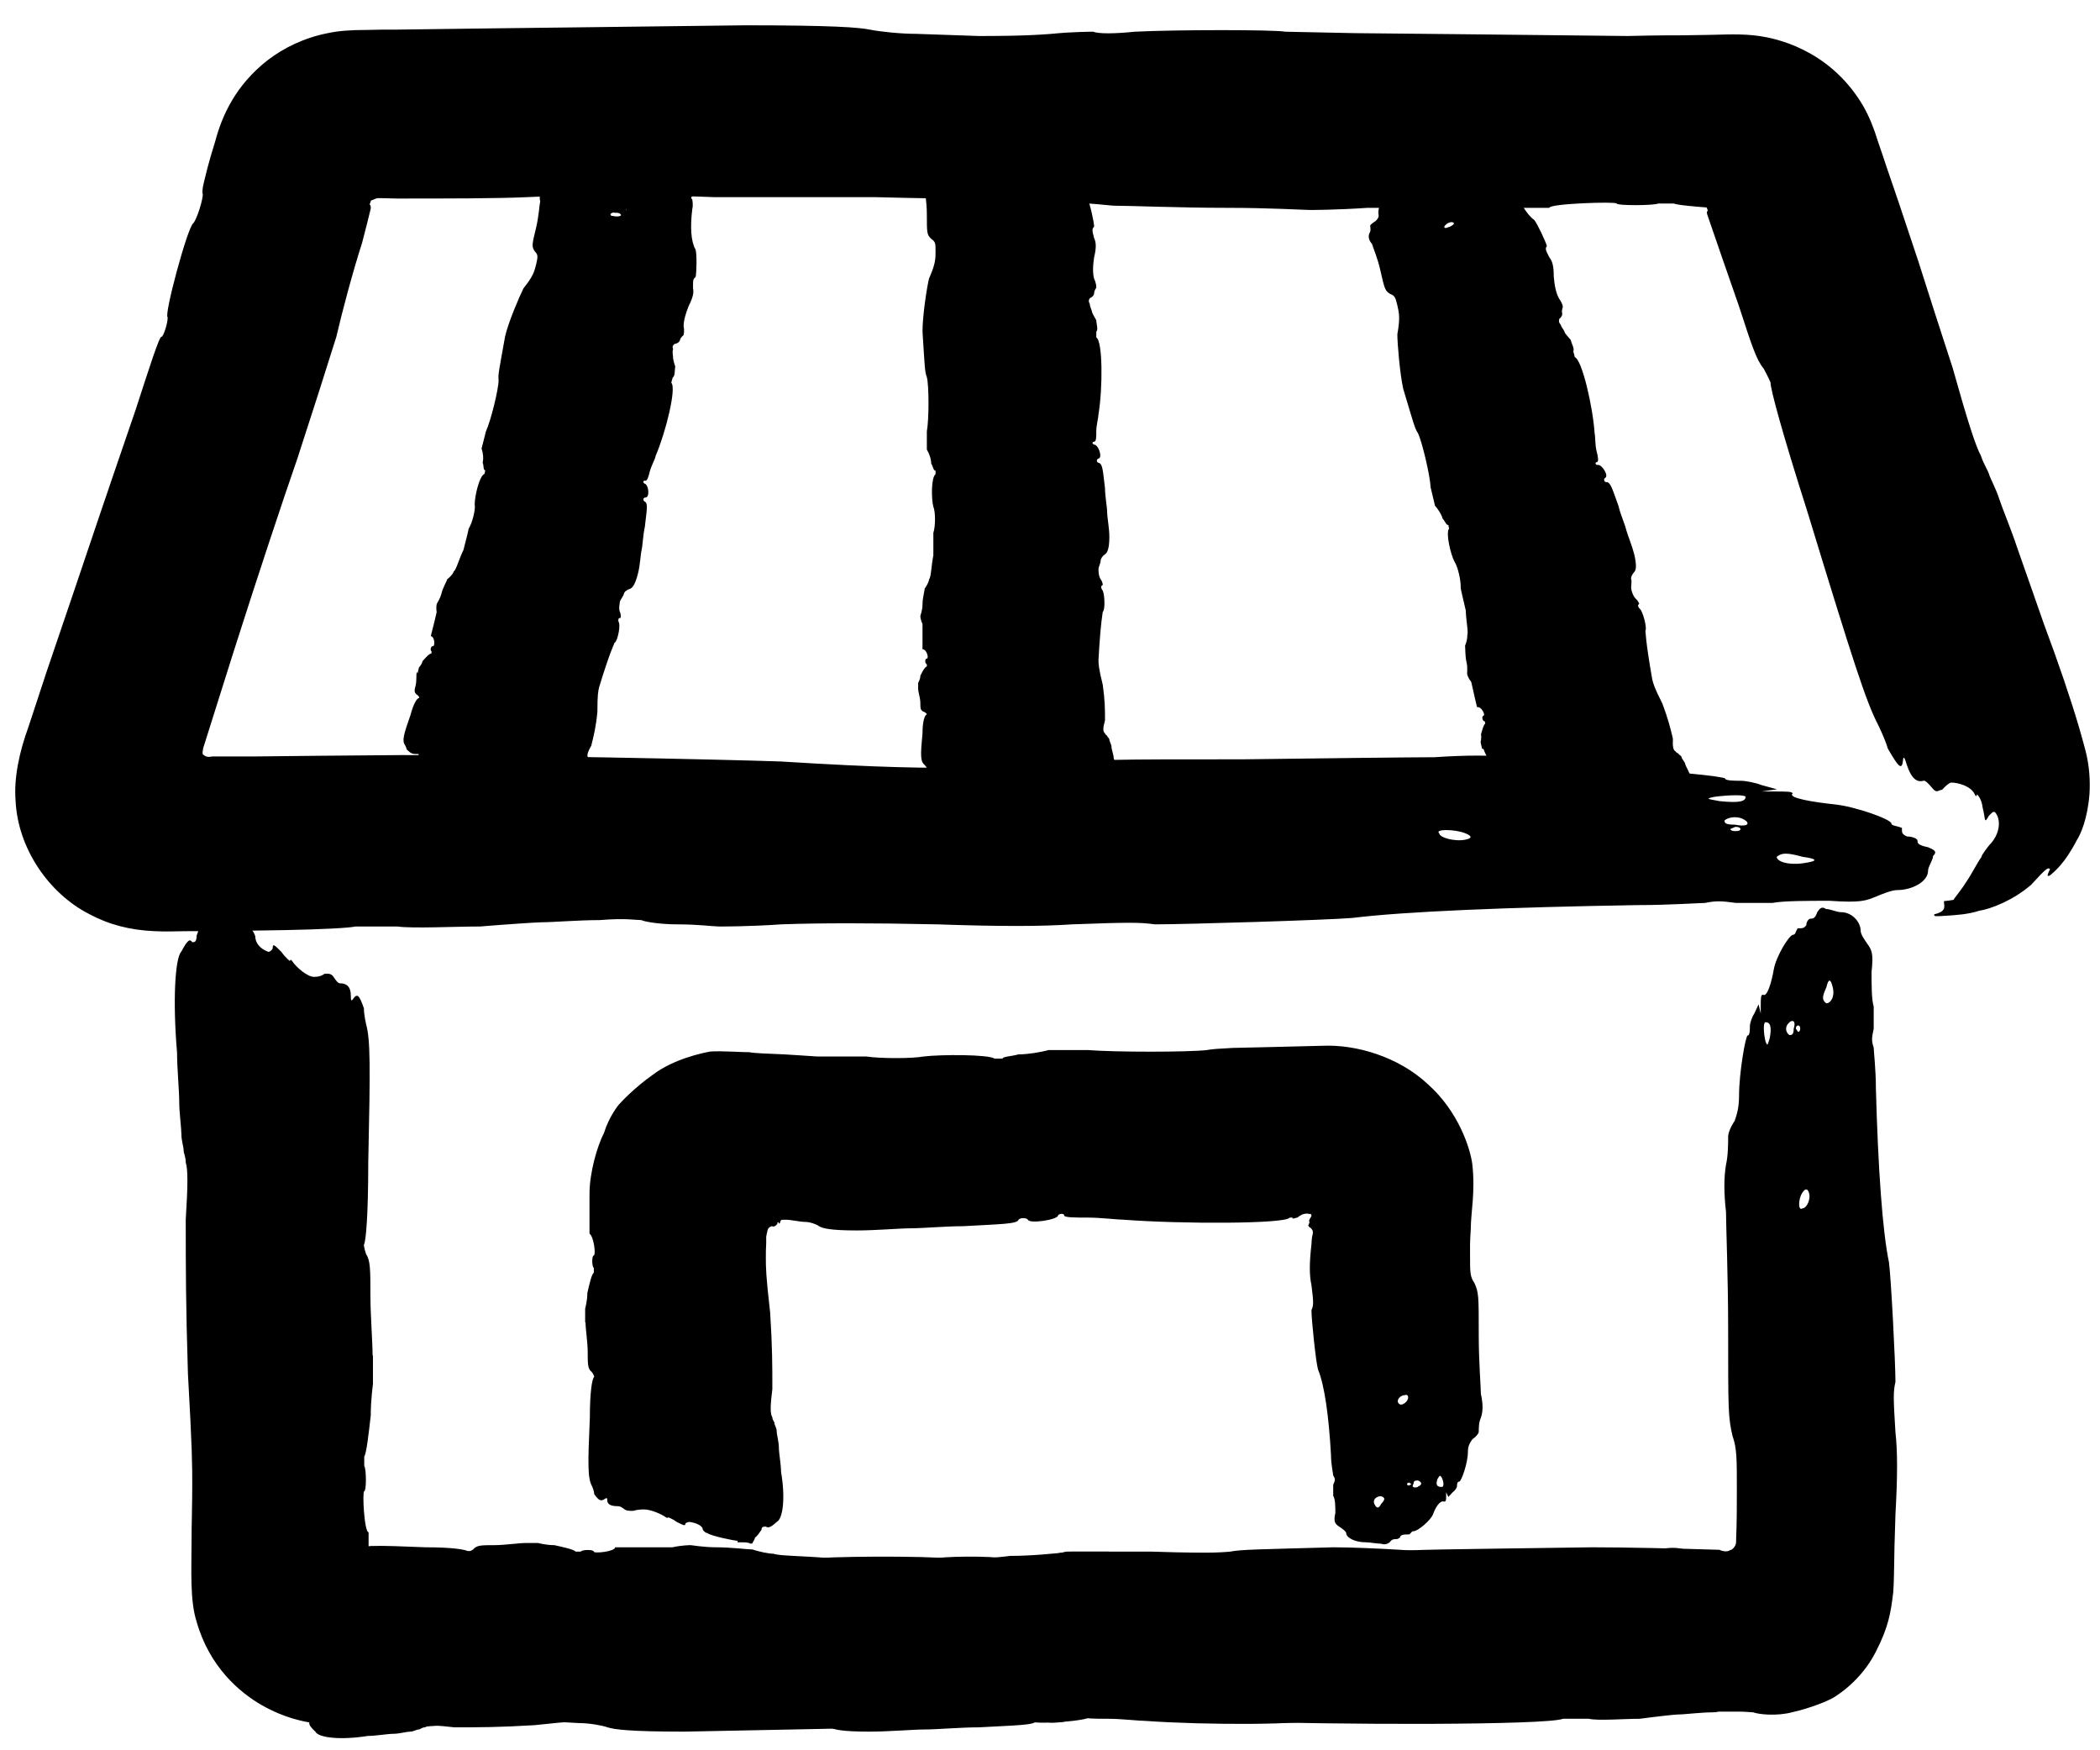
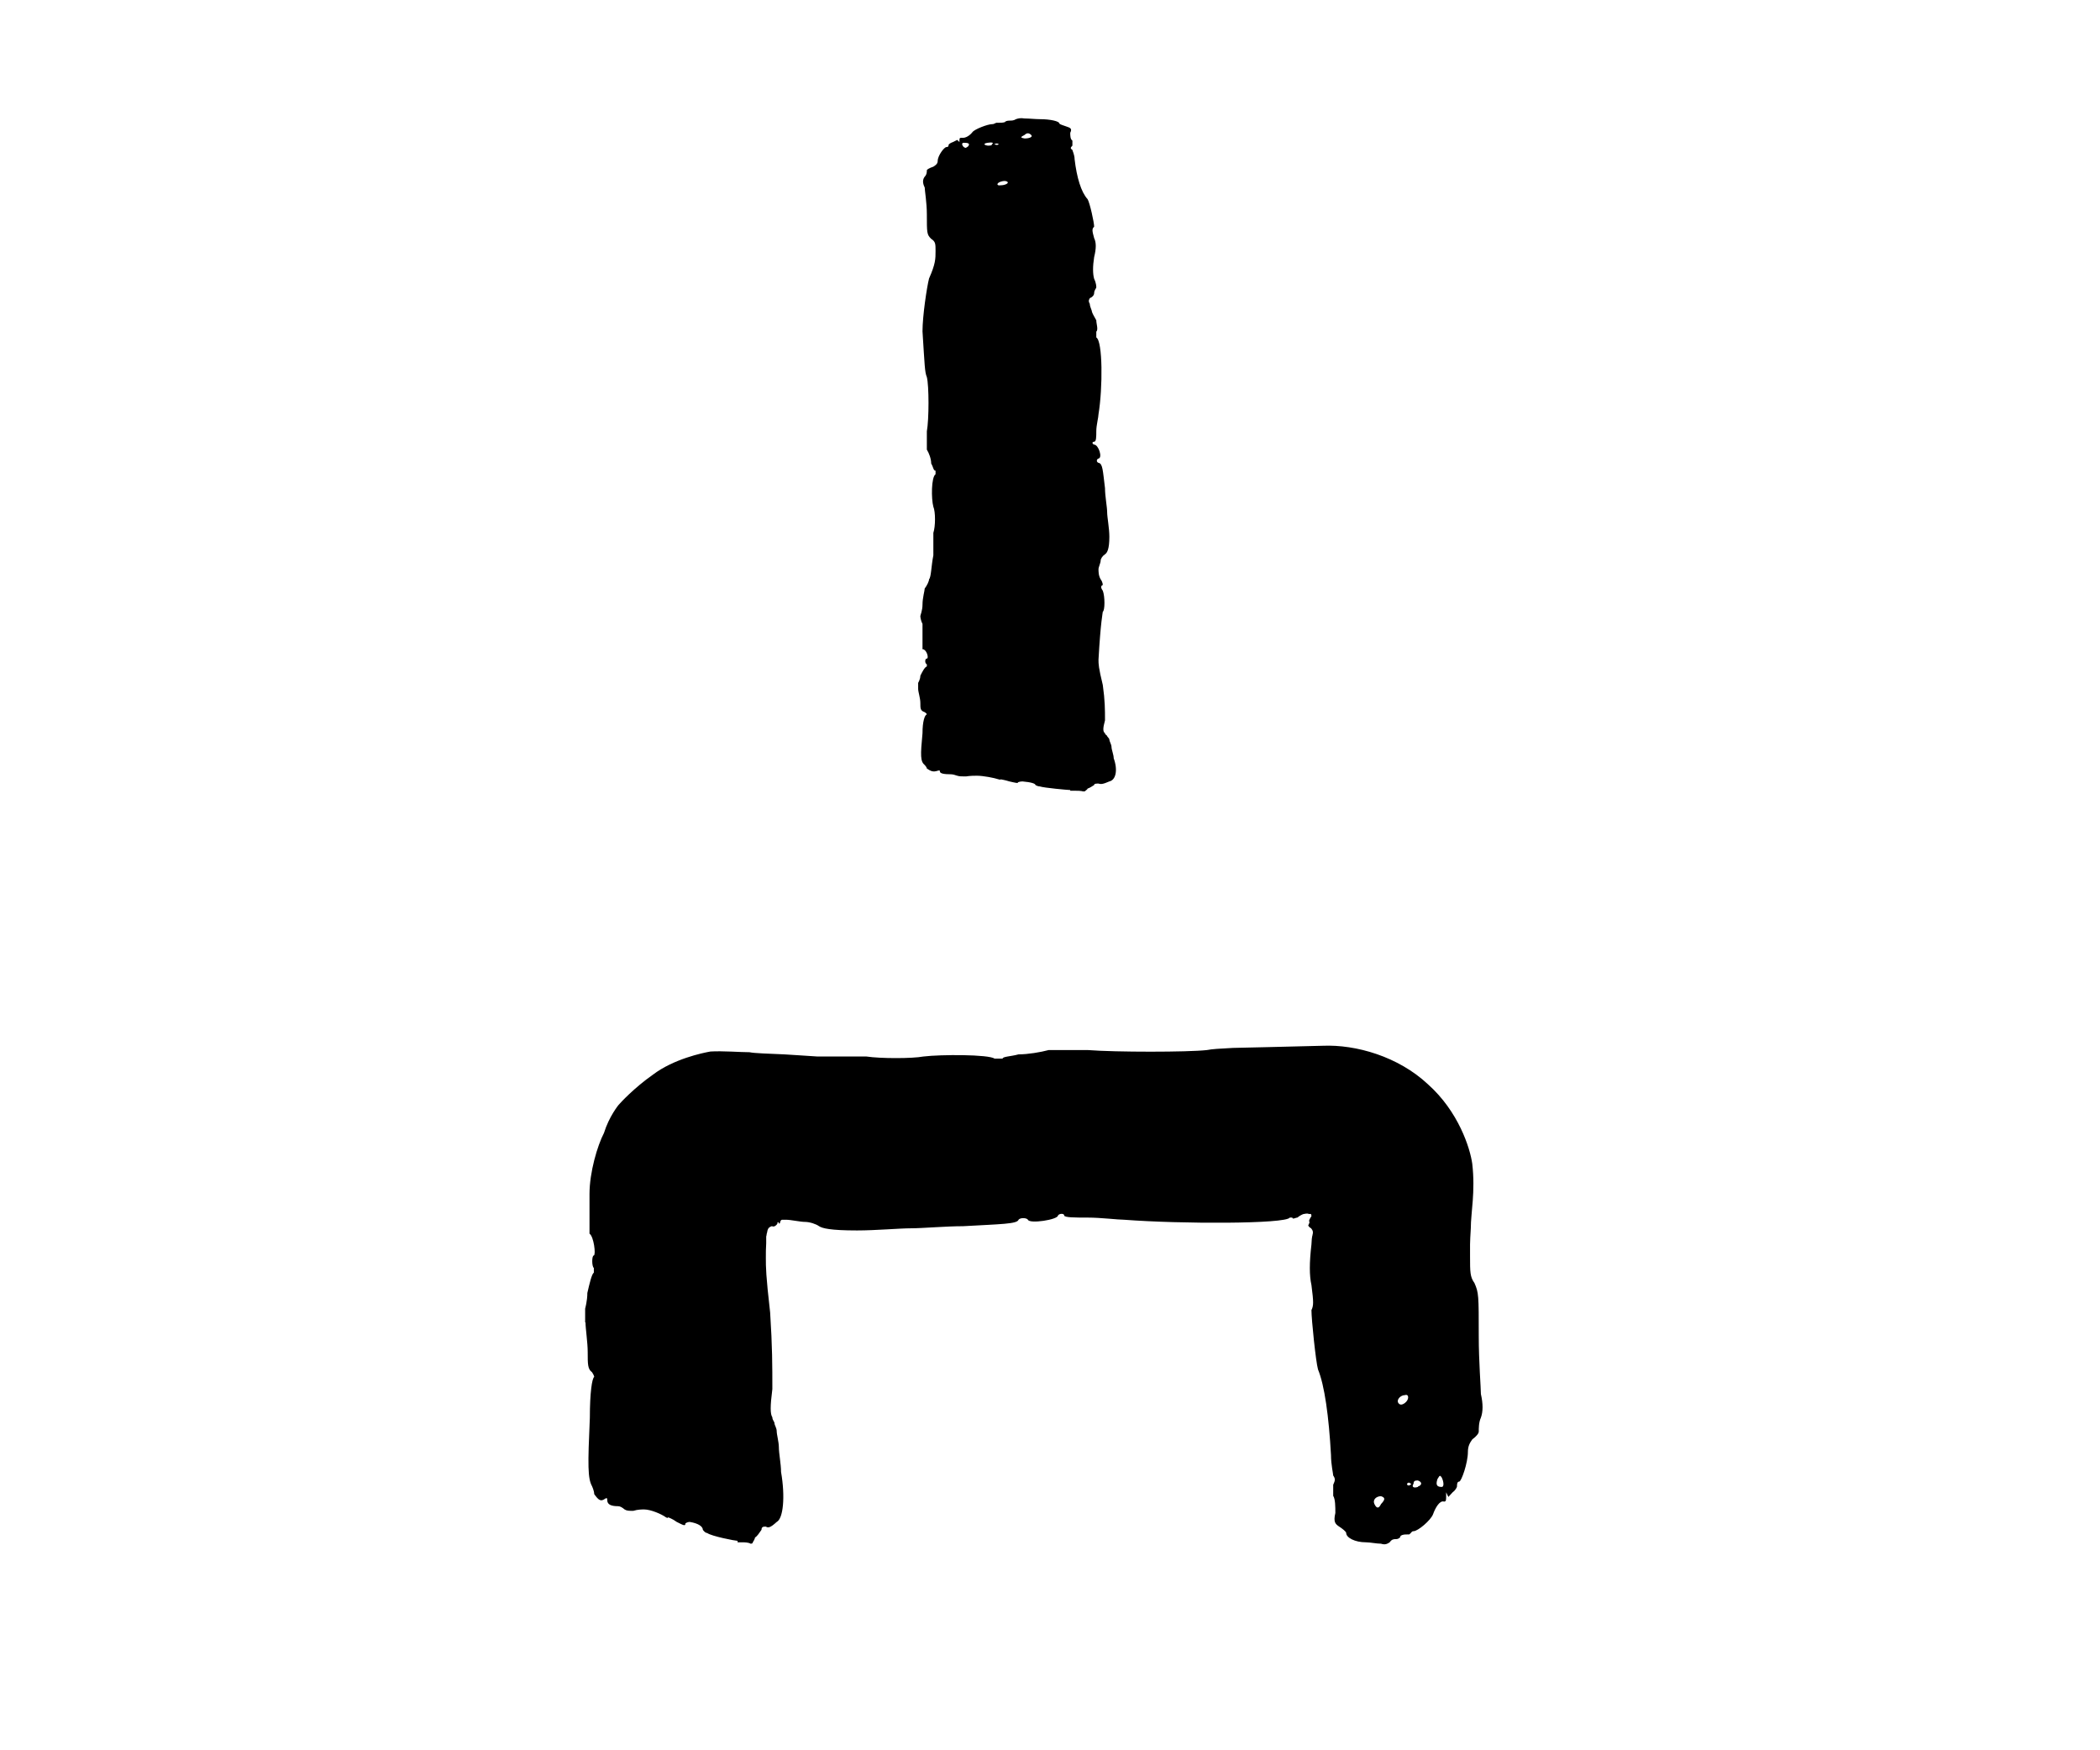
<svg xmlns="http://www.w3.org/2000/svg" width="42" height="35" viewBox="0 0 42 35" fill="none">
-   <path d="M36.526 19.748C36.569 19.563 36.613 19.563 36.656 19.748C36.7 19.934 36.613 20.063 36.526 20.063C36.439 19.998 36.439 19.934 36.526 19.748ZM36.265 23.277C36.265 23.191 36.265 23.17 36.265 23.213V23.398V23.27V23.277ZM36.178 21.263V21.198V21.327C36.178 21.391 36.178 21.327 36.178 21.263ZM36.048 23.848C36.106 23.763 36.149 23.763 36.178 23.848C36.222 23.977 36.135 24.163 36.048 24.163C35.961 24.227 35.961 23.977 36.048 23.848ZM35.917 20.57C35.917 20.506 35.961 20.506 35.961 20.506C35.99 20.506 36.004 20.527 36.004 20.57C36.004 20.57 36.004 20.634 35.961 20.634L35.917 20.57ZM35.787 20.441C35.874 20.377 35.917 20.441 35.874 20.57C35.874 20.698 35.831 20.698 35.787 20.698C35.7 20.634 35.7 20.513 35.787 20.448V20.441ZM35.309 20.441C35.396 20.441 35.44 20.506 35.396 20.756C35.353 20.884 35.353 20.941 35.309 20.82C35.266 20.634 35.266 20.441 35.309 20.441ZM7.452 27.098C7.452 26.848 7.408 26.277 7.408 25.898C7.408 25.391 7.408 25.206 7.321 25.077C7.278 24.948 7.278 24.891 7.278 24.891C7.321 24.827 7.365 24.263 7.365 23.248C7.408 21.291 7.408 20.791 7.321 20.477C7.321 20.477 7.278 20.291 7.278 20.163C7.191 19.913 7.148 19.848 7.061 19.977C7.017 20.041 7.017 19.977 7.017 19.913C7.017 19.727 6.93 19.663 6.8 19.663C6.756 19.663 6.713 19.598 6.67 19.534C6.626 19.47 6.583 19.47 6.496 19.47C6.409 19.534 6.322 19.534 6.279 19.534C6.148 19.534 5.931 19.348 5.844 19.22C5.844 19.22 5.801 19.156 5.801 19.22C5.801 19.22 5.714 19.156 5.627 19.034C5.496 18.906 5.453 18.848 5.453 18.97C5.424 19.013 5.395 19.034 5.366 19.034C5.192 18.97 5.105 18.848 5.105 18.72C5.105 18.72 5.062 18.591 5.019 18.591C4.932 18.463 4.454 18.277 4.41 18.277V18.213H4.323C4.28 18.213 4.193 18.213 4.15 18.148C4.121 18.148 4.106 18.17 4.106 18.213C4.106 18.277 4.063 18.341 4.063 18.398C4.019 18.463 3.976 18.584 3.932 18.713C3.932 18.841 3.889 18.841 3.845 18.841C3.802 18.777 3.759 18.777 3.628 19.027C3.498 19.156 3.454 20.034 3.541 21.048C3.541 21.363 3.585 21.806 3.585 22.056C3.585 22.241 3.628 22.563 3.628 22.684C3.628 22.806 3.672 22.934 3.672 22.998C3.672 23.063 3.715 23.127 3.715 23.248C3.759 23.377 3.759 23.691 3.715 24.384C3.715 25.327 3.715 26.084 3.759 27.477C3.845 28.991 3.845 29.306 3.845 29.684C3.845 30.098 3.831 30.477 3.831 30.82C3.831 31.384 3.795 32.006 3.932 32.427C4.186 33.327 4.787 33.841 5.236 34.098C5.706 34.363 6.054 34.42 6.293 34.463C6.532 34.498 6.648 34.491 6.67 34.498C6.749 34.52 7.56 34.534 7.814 34.534C8.198 34.534 8.632 34.52 8.885 34.498C9.139 34.456 9.334 34.456 9.4 34.498C9.4 34.498 9.653 34.498 9.914 34.456C10.232 34.413 10.616 34.413 10.812 34.413C10.949 34.42 11.442 34.448 11.579 34.456C11.768 34.456 12.028 34.498 12.151 34.541C12.282 34.584 12.6 34.627 13.687 34.627C14.411 34.613 15.439 34.591 15.859 34.584C16.279 34.577 17.307 34.556 17.966 34.541C19.501 34.498 20.139 34.498 20.204 34.413C20.269 34.37 20.522 34.37 20.587 34.413C20.653 34.498 21.804 34.413 21.804 34.327C21.869 34.284 22.058 34.284 22.058 34.327C22.058 34.37 22.506 34.37 23.013 34.37C23.52 34.37 24.23 34.413 24.483 34.413C26.786 34.498 30.943 34.498 31.261 34.37H31.776C31.964 34.413 32.478 34.37 32.797 34.37C33.115 34.327 33.499 34.284 33.564 34.284C33.694 34.284 34.013 34.241 34.267 34.241C34.31 34.241 34.346 34.234 34.375 34.227C34.44 34.227 34.491 34.227 34.527 34.227C34.629 34.227 34.687 34.227 34.781 34.227C34.889 34.227 35.034 34.241 35.063 34.241C35.179 34.284 35.534 34.32 35.838 34.241C36.243 34.148 36.547 34.013 36.642 33.963C36.729 33.913 37.214 33.62 37.511 33.041C37.779 32.52 37.815 32.241 37.865 31.841C37.88 31.634 37.88 31.398 37.887 31.084C37.887 30.884 37.902 30.627 37.909 30.284C37.952 29.527 37.952 29.02 37.909 28.641C37.865 27.948 37.865 27.82 37.909 27.634C37.909 27.256 37.822 25.556 37.779 25.241C37.648 24.613 37.561 23.348 37.518 21.77C37.518 21.391 37.474 21.013 37.474 20.948C37.431 20.82 37.431 20.763 37.474 20.57V20.127C37.431 19.998 37.431 19.684 37.431 19.434C37.474 19.056 37.431 18.991 37.344 18.87C37.301 18.806 37.214 18.684 37.214 18.62C37.214 18.434 37.04 18.241 36.823 18.241C36.736 18.241 36.605 18.177 36.519 18.177C36.432 18.113 36.388 18.177 36.345 18.241C36.301 18.37 36.258 18.37 36.214 18.37C36.171 18.37 36.127 18.434 36.127 18.498C36.084 18.563 36.041 18.563 35.997 18.563H35.954C35.91 18.627 35.91 18.691 35.867 18.691C35.78 18.691 35.519 19.134 35.476 19.384C35.432 19.634 35.345 19.948 35.259 19.891C35.215 19.891 35.215 19.956 35.215 20.141C35.215 20.327 35.215 20.327 35.215 20.27L35.172 20.084L35.085 20.27C35.041 20.334 34.998 20.456 34.998 20.52C34.998 20.584 34.998 20.706 34.954 20.706C34.911 20.706 34.781 21.463 34.781 21.906C34.781 22.156 34.737 22.284 34.694 22.413C34.607 22.541 34.563 22.663 34.563 22.727C34.563 22.856 34.563 23.106 34.52 23.291C34.477 23.541 34.477 23.856 34.52 24.234C34.52 24.484 34.563 25.556 34.563 26.57C34.563 28.213 34.563 28.334 34.65 28.713C34.737 28.963 34.737 29.156 34.737 29.784C34.737 30.134 34.737 30.413 34.723 30.77C34.723 30.891 34.715 30.877 34.708 30.891C34.708 30.906 34.694 30.92 34.687 30.934C34.665 30.963 34.643 30.991 34.6 30.998C34.563 31.034 34.455 31.027 34.39 30.991C33.484 30.963 32.514 30.941 31.841 30.941C28.835 30.984 28.263 30.984 27.814 31.027C27.047 31.07 24.107 31.07 23.021 31.027H21.42C21.102 31.07 20.587 31.113 20.204 31.113C19.885 31.156 19.567 31.156 19.567 31.198H19.248C18.994 31.113 17.075 31.113 16.373 31.156C15.924 31.198 14.65 31.198 14.07 31.156H12.086C11.13 31.113 10.167 31.113 9.979 31.07C9.791 31.07 9.407 31.027 9.146 30.984C8.958 30.984 8.313 30.941 7.741 30.941H7.553H7.459C7.437 30.941 7.459 30.941 7.444 30.941C7.444 30.941 7.437 30.934 7.437 30.927C7.437 30.913 7.437 30.906 7.437 30.906C7.437 30.906 7.437 30.906 7.394 30.941C7.379 30.941 7.365 30.913 7.372 30.891V30.641C7.285 30.641 7.242 29.82 7.285 29.82C7.329 29.82 7.329 29.377 7.285 29.313V29.127C7.329 29.063 7.372 28.684 7.415 28.306C7.415 27.991 7.459 27.677 7.459 27.677V27.113L7.452 27.098Z" fill="black" />
-   <path d="M35.54 32.956C35.642 32.998 35.642 33.041 35.54 33.084C35.439 33.127 35.373 33.041 35.373 32.956C35.41 32.87 35.439 32.87 35.54 32.956ZM33.708 32.698C33.752 32.698 33.764 32.698 33.744 32.698H33.643H33.708ZM34.758 32.613H34.794H34.729C34.729 32.613 34.729 32.613 34.765 32.613H34.758ZM33.418 32.484C33.462 32.541 33.462 32.584 33.418 32.613C33.353 32.656 33.252 32.57 33.252 32.484C33.216 32.398 33.353 32.398 33.418 32.484ZM35.12 32.355L35.156 32.398C35.156 32.427 35.144 32.441 35.12 32.441C35.12 32.441 35.084 32.441 35.084 32.398L35.12 32.355ZM35.185 32.227C35.221 32.313 35.185 32.355 35.12 32.313C35.055 32.313 35.055 32.27 35.055 32.227C35.091 32.141 35.156 32.141 35.185 32.227ZM35.185 31.756C35.185 31.841 35.149 31.884 35.019 31.841C34.953 31.798 34.917 31.798 34.983 31.756C35.084 31.713 35.178 31.713 35.178 31.756H35.185ZM10.514 30.855C10.383 30.855 10.087 30.898 9.891 30.898C9.63 30.898 9.529 30.898 9.464 30.984C9.399 31.027 9.363 31.027 9.363 31.027C9.326 30.984 9.037 30.941 8.515 30.941C7.501 30.898 7.241 30.898 7.074 30.984C7.074 30.984 6.973 31.027 6.908 31.027C6.777 31.113 6.741 31.155 6.806 31.241C6.842 31.284 6.806 31.284 6.77 31.284C6.669 31.284 6.64 31.37 6.64 31.498C6.64 31.541 6.604 31.584 6.575 31.627C6.538 31.67 6.538 31.713 6.538 31.798C6.575 31.884 6.575 31.97 6.575 32.013C6.575 32.141 6.473 32.355 6.408 32.441C6.408 32.441 6.372 32.484 6.408 32.484C6.408 32.484 6.372 32.57 6.307 32.656C6.241 32.784 6.205 32.827 6.27 32.827C6.295 32.855 6.307 32.884 6.307 32.913C6.27 33.084 6.205 33.17 6.14 33.17C6.14 33.17 6.075 33.213 6.075 33.255C6.01 33.341 5.908 33.813 5.908 33.855H5.872V33.941C5.872 33.984 5.872 34.07 5.836 34.113C5.836 34.141 5.848 34.156 5.872 34.156C5.872 34.156 5.937 34.198 5.974 34.198C6.01 34.241 6.075 34.284 6.14 34.327C6.205 34.327 6.205 34.37 6.205 34.413C6.169 34.456 6.169 34.498 6.307 34.627C6.372 34.755 6.828 34.798 7.357 34.713C7.523 34.713 7.748 34.67 7.878 34.67C7.979 34.67 8.139 34.627 8.204 34.627C8.269 34.627 8.334 34.584 8.37 34.584C8.407 34.584 8.436 34.541 8.501 34.541C8.566 34.498 8.732 34.498 9.087 34.541C9.58 34.541 9.971 34.541 10.688 34.498C11.47 34.413 11.636 34.413 11.832 34.413C13.562 34.456 13.961 34.498 13.99 34.498C14.055 34.541 14.678 34.541 14.938 34.498C15.069 34.456 15.17 34.456 15.199 34.498C15.199 34.498 15.329 34.498 15.46 34.456C15.626 34.413 15.822 34.413 15.916 34.413C16.01 34.413 16.213 34.456 16.307 34.456C16.401 34.456 16.539 34.498 16.604 34.541C16.669 34.584 16.836 34.627 17.386 34.627C17.777 34.627 18.269 34.584 18.501 34.584C18.733 34.584 19.218 34.541 19.58 34.541C20.362 34.498 20.695 34.498 20.724 34.413C20.76 34.37 20.891 34.37 20.92 34.413C20.956 34.498 21.543 34.413 21.543 34.327C21.579 34.284 21.673 34.284 21.673 34.327C21.673 34.37 21.905 34.37 22.165 34.37C22.426 34.37 22.788 34.413 22.918 34.413C24.099 34.498 26.22 34.498 26.387 34.37H26.648C26.749 34.413 27.01 34.37 27.169 34.37C27.336 34.327 27.531 34.284 27.56 34.284C27.625 34.284 27.792 34.241 27.922 34.241C28.089 34.198 28.154 34.241 28.183 34.241C28.219 34.284 28.313 34.327 28.415 34.327C28.545 34.327 28.646 34.37 28.675 34.37C28.704 34.37 28.871 34.37 29.066 34.327C29.308 34.298 29.636 34.298 30.051 34.327C30.442 34.37 30.703 34.37 30.898 34.327C31.26 34.284 31.326 34.284 31.42 34.327C31.615 34.327 32.499 34.241 32.665 34.198C32.991 34.07 33.65 33.984 34.468 33.941C34.664 33.941 34.859 33.898 34.896 33.898C34.961 33.855 34.997 33.855 35.091 33.898H35.323C35.388 33.855 35.555 33.855 35.685 33.855C35.88 33.898 35.917 33.855 35.982 33.77C36.018 33.727 36.083 33.641 36.112 33.641C36.214 33.641 36.308 33.47 36.308 33.255C36.308 33.17 36.344 33.041 36.344 32.956C36.38 32.87 36.344 32.827 36.308 32.784C36.242 32.741 36.242 32.698 36.242 32.656C36.242 32.613 36.206 32.57 36.177 32.57C36.141 32.527 36.141 32.484 36.141 32.441V32.398C36.105 32.355 36.076 32.355 36.076 32.313C36.076 32.227 35.844 31.97 35.714 31.927C35.584 31.884 35.417 31.798 35.453 31.713C35.453 31.67 35.417 31.67 35.323 31.67C35.229 31.67 35.221 31.67 35.258 31.67L35.359 31.627L35.258 31.541C35.221 31.498 35.156 31.456 35.127 31.456C35.098 31.456 35.026 31.456 35.026 31.413C35.026 31.37 34.635 31.241 34.403 31.241C34.273 31.241 34.208 31.198 34.142 31.155C34.077 31.07 34.012 31.027 33.976 31.027C33.911 31.027 33.78 31.027 33.679 30.984C33.549 30.941 33.382 30.941 33.187 30.984C33.056 30.984 32.499 31.027 31.977 31.027C31.13 31.027 31.058 31.027 30.862 31.113C30.732 31.198 30.63 31.198 30.305 31.198C29.942 31.198 29.718 31.198 29.059 31.07C28.668 31.027 27.357 30.941 26.669 30.941C25.134 30.984 24.837 30.984 24.606 31.027C24.215 31.07 22.708 31.07 22.151 31.027H21.332C21.166 31.07 20.905 31.113 20.71 31.113C20.543 31.155 20.384 31.155 20.384 31.198H20.217C20.087 31.113 19.102 31.113 18.747 31.155C18.516 31.198 17.864 31.198 17.567 31.155H16.553C16.061 31.113 15.568 31.113 15.474 31.07C15.373 31.07 15.177 31.027 15.047 30.984C14.946 30.984 14.62 30.941 14.33 30.941C14.069 30.941 13.838 30.898 13.809 30.898C13.809 30.898 13.642 30.898 13.447 30.941H12.303C12.303 31.027 11.875 31.07 11.875 31.027C11.875 30.984 11.643 30.984 11.615 31.027H11.513C11.477 30.984 11.281 30.941 11.086 30.898C10.919 30.898 10.76 30.855 10.76 30.855H10.463H10.514Z" fill="black" />
-   <path d="M36.055 17.134C36.366 17.177 36.366 17.22 36.055 17.263C35.744 17.306 35.534 17.22 35.534 17.134C35.635 17.049 35.744 17.049 36.055 17.134ZM30.24 16.877C30.38 16.877 30.414 16.877 30.342 16.877H30.03H30.24ZM33.564 16.791H33.665H33.455C33.354 16.791 33.455 16.791 33.557 16.791H33.564ZM29.306 16.663C29.446 16.72 29.446 16.763 29.306 16.791C29.096 16.834 28.785 16.749 28.785 16.663C28.683 16.577 29.096 16.577 29.306 16.663ZM34.708 16.534C34.809 16.534 34.809 16.577 34.809 16.577C34.809 16.606 34.776 16.62 34.708 16.62C34.708 16.62 34.607 16.62 34.607 16.577L34.708 16.534ZM34.911 16.406C35.012 16.491 34.911 16.534 34.701 16.491C34.491 16.491 34.491 16.449 34.491 16.406C34.592 16.32 34.802 16.32 34.904 16.406H34.911ZM34.911 15.934C34.911 16.02 34.809 16.063 34.389 16.02C34.179 15.977 34.078 15.977 34.288 15.934C34.599 15.892 34.911 15.892 34.911 15.934ZM34.143 4.284C34.266 4.649 34.592 5.584 34.781 6.127C35.034 6.906 35.128 7.199 35.273 7.37C35.374 7.556 35.411 7.649 35.411 7.649C35.403 7.756 35.642 8.649 36.142 10.213C37.069 13.249 37.322 14.034 37.561 14.492C37.561 14.492 37.699 14.77 37.757 14.97C37.967 15.334 38.039 15.42 38.061 15.199C38.068 15.091 38.104 15.184 38.133 15.284C38.227 15.577 38.343 15.649 38.466 15.613C38.51 15.599 38.582 15.684 38.655 15.77C38.734 15.863 38.756 15.806 38.843 15.791C38.915 15.713 38.981 15.656 39.024 15.649C39.162 15.649 39.422 15.72 39.495 15.884C39.495 15.884 39.531 15.963 39.538 15.884C39.538 15.884 39.632 15.956 39.654 16.156C39.712 16.37 39.676 16.499 39.777 16.313C39.857 16.234 39.857 16.227 39.9 16.241C40.038 16.399 39.987 16.699 39.792 16.892C39.792 16.892 39.618 17.106 39.632 17.134C39.545 17.249 39.444 17.463 39.321 17.642C39.205 17.827 39.075 17.97 39.075 17.991C39.075 17.991 39.075 17.999 38.879 18.02C38.879 18.02 38.879 18.063 38.886 18.106C38.886 18.149 38.901 18.234 38.684 18.284C38.684 18.327 38.684 18.327 38.908 18.313C39.125 18.299 39.364 18.284 39.582 18.213C39.813 18.177 40.262 18.006 40.624 17.692C40.943 17.341 40.958 17.349 41.001 17.377C40.95 17.491 40.921 17.549 41.008 17.499C41.081 17.434 41.291 17.277 41.537 16.799C41.609 16.692 41.754 16.37 41.79 15.87C41.805 15.62 41.79 15.32 41.711 15.013C41.667 14.849 41.624 14.691 41.58 14.541C41.414 13.977 41.167 13.249 40.878 12.477C40.726 12.034 40.458 11.284 40.335 10.927C40.241 10.634 40.045 10.163 39.98 9.963C39.915 9.763 39.813 9.584 39.784 9.492C39.755 9.392 39.683 9.306 39.618 9.113C39.516 8.927 39.357 8.442 39.053 7.356C38.814 6.627 38.604 5.97 38.365 5.22C38.242 4.849 38.112 4.463 37.967 4.027C37.894 3.813 37.815 3.584 37.735 3.349C37.677 3.177 37.619 2.999 37.554 2.813C37.482 2.577 37.388 2.334 37.264 2.12C36.7 1.156 35.773 0.777 35.07 0.706C34.715 0.67 34.332 0.699 34.1 0.699C33.933 0.699 33.788 0.706 33.665 0.706C33.122 0.706 32.854 0.713 32.55 0.72C29.82 0.692 28.133 0.67 27.105 0.663C26.105 0.642 25.751 0.634 25.707 0.634C25.497 0.592 23.527 0.592 22.695 0.634C22.282 0.677 21.971 0.677 21.862 0.634C21.862 0.634 21.449 0.634 21.029 0.677C20.508 0.72 19.885 0.72 19.574 0.72C19.306 0.713 18.596 0.684 18.328 0.677C18.017 0.677 17.604 0.634 17.394 0.592C17.184 0.549 16.67 0.506 14.903 0.506C13.686 0.52 12.086 0.542 11.376 0.549C10.667 0.556 9.066 0.577 7.951 0.592C7.734 0.592 7.524 0.592 7.321 0.599C7.046 0.599 6.785 0.613 6.554 0.663C6.083 0.756 5.677 0.956 5.359 1.199C4.714 1.699 4.439 2.313 4.302 2.834C4.244 3.02 4.193 3.192 4.15 3.356C4.128 3.449 4.106 3.534 4.084 3.62C4.048 3.763 4.041 3.849 4.055 3.877C4.063 3.984 3.94 4.377 3.867 4.463C3.751 4.534 3.273 6.32 3.353 6.342C3.36 6.449 3.266 6.742 3.23 6.734C3.186 6.72 2.969 7.406 2.716 8.184C2.462 8.927 2.079 10.041 1.955 10.413C1.651 11.32 1.296 12.363 0.934 13.427C0.811 13.791 0.695 14.163 0.572 14.527C0.384 15.041 0.275 15.563 0.312 16.013C0.355 16.956 0.971 17.863 1.782 18.277C2.18 18.491 2.6 18.599 3.085 18.62C3.324 18.634 3.563 18.62 3.802 18.62C3.997 18.62 4.193 18.62 4.389 18.62C4.866 18.613 5.308 18.606 5.699 18.599C6.46 18.584 6.981 18.556 7.111 18.527H7.944C8.255 18.57 9.088 18.527 9.602 18.527C10.124 18.484 10.746 18.442 10.848 18.442C11.058 18.442 11.572 18.399 11.992 18.399C12.513 18.356 12.716 18.399 12.825 18.399C12.926 18.442 13.238 18.484 13.549 18.484C13.962 18.484 14.273 18.527 14.382 18.527C14.49 18.527 15.004 18.527 15.627 18.484C16.39 18.456 17.428 18.456 18.741 18.484C19.986 18.527 20.819 18.527 21.442 18.484C22.586 18.442 22.789 18.442 23.1 18.484C23.723 18.484 26.525 18.399 27.047 18.356C28.082 18.227 30.161 18.142 32.753 18.099C33.376 18.099 33.998 18.056 34.1 18.056C34.31 18.013 34.411 18.013 34.723 18.056H35.447C35.657 18.013 36.171 18.013 36.591 18.013C37.214 18.056 37.315 18.013 37.525 17.927C37.626 17.884 37.836 17.799 37.938 17.799C38.249 17.799 38.561 17.627 38.561 17.413C38.561 17.327 38.662 17.199 38.662 17.113C38.763 17.027 38.662 16.984 38.561 16.942C38.351 16.899 38.351 16.856 38.351 16.813C38.351 16.77 38.249 16.727 38.141 16.727C38.039 16.684 38.039 16.642 38.039 16.599V16.556C37.938 16.513 37.829 16.513 37.829 16.47C37.829 16.384 37.105 16.127 36.685 16.084C36.272 16.041 35.751 15.956 35.852 15.87C35.852 15.827 35.751 15.827 35.44 15.827C35.128 15.827 35.128 15.827 35.23 15.827L35.541 15.784L35.23 15.699C35.128 15.656 34.918 15.613 34.817 15.613C34.715 15.613 34.505 15.613 34.505 15.57C34.505 15.527 33.26 15.399 32.536 15.399C32.123 15.399 31.913 15.356 31.703 15.313C31.493 15.227 31.29 15.184 31.182 15.184C30.972 15.184 30.559 15.184 30.247 15.142C29.835 15.099 29.313 15.099 28.691 15.142C28.285 15.142 26.482 15.163 24.853 15.184C22.152 15.184 21.949 15.184 21.326 15.27C20.913 15.356 20.602 15.356 19.559 15.356C18.415 15.356 17.691 15.356 15.613 15.227C14.367 15.184 10.218 15.099 8.038 15.099C6.822 15.106 5.844 15.12 5.062 15.127C4.866 15.127 4.678 15.127 4.504 15.127C4.417 15.127 4.338 15.127 4.258 15.127H4.244C4.244 15.127 4.207 15.134 4.193 15.134C4.121 15.142 4.092 15.106 4.063 15.091C4.041 15.07 4.055 15.02 4.063 14.963C4.244 14.384 4.461 13.706 4.678 13.013C5.149 11.534 5.656 10.006 5.945 9.177C6.293 8.106 6.481 7.52 6.727 6.734C6.843 6.234 7.053 5.442 7.242 4.856C7.321 4.556 7.372 4.349 7.415 4.17C7.415 4.12 7.415 4.106 7.394 4.092C7.394 4.077 7.408 4.042 7.423 4.006C7.452 4.006 7.488 3.977 7.546 3.963C7.575 3.963 7.604 3.963 7.64 3.963C7.705 3.963 7.604 3.963 7.937 3.97C8.907 3.97 9.972 3.97 10.544 3.942C11.268 3.899 13.346 3.899 14.28 3.942H17.495C19.052 3.984 20.609 3.984 20.921 4.027C21.232 4.027 21.855 4.07 22.267 4.113C22.579 4.113 23.614 4.156 24.549 4.156C25.381 4.156 26.105 4.199 26.207 4.199C26.207 4.199 26.728 4.199 27.351 4.156H30.986C30.986 4.07 32.333 4.027 32.333 4.07C32.333 4.113 33.057 4.113 33.166 4.07H33.477C33.528 4.092 33.709 4.113 33.955 4.134L34.136 4.149V4.163C34.136 4.163 34.151 4.184 34.151 4.199C34.165 4.199 34.136 4.242 34.136 4.242L34.143 4.284Z" fill="black" />
-   <path d="M12.97 3.484C13.02 3.455 13.064 3.463 13.093 3.513C13.122 3.563 13.035 3.57 12.948 3.548C12.868 3.513 12.868 3.498 12.962 3.477L12.97 3.484ZM12.528 4.184C12.528 4.184 12.528 4.155 12.528 4.17C12.528 4.184 12.528 4.198 12.521 4.213V4.184H12.528ZM12.55 3.727V3.713V3.741C12.55 3.755 12.55 3.741 12.55 3.727ZM12.289 4.255C12.352 4.251 12.393 4.26 12.412 4.284C12.448 4.32 12.354 4.341 12.267 4.32C12.18 4.32 12.195 4.255 12.282 4.248L12.289 4.255ZM12.332 3.52H12.376C12.405 3.525 12.417 3.532 12.412 3.541C12.412 3.541 12.412 3.555 12.368 3.541L12.332 3.52ZM12.216 3.463C12.303 3.463 12.339 3.491 12.296 3.513C12.296 3.541 12.245 3.527 12.202 3.52C12.122 3.484 12.13 3.455 12.216 3.463ZM11.753 3.348C11.84 3.37 11.876 3.391 11.818 3.434C11.767 3.448 11.767 3.463 11.731 3.434C11.702 3.384 11.71 3.341 11.753 3.355V3.348ZM8.335 13.434C8.321 13.491 8.335 13.62 8.313 13.705C8.284 13.813 8.277 13.855 8.357 13.905C8.393 13.941 8.386 13.955 8.386 13.955C8.342 13.955 8.27 14.07 8.212 14.291C8.067 14.705 8.038 14.813 8.103 14.905C8.103 14.905 8.132 14.955 8.132 14.984C8.205 15.055 8.241 15.084 8.335 15.077C8.378 15.077 8.378 15.084 8.371 15.098C8.364 15.141 8.444 15.17 8.567 15.205C8.61 15.213 8.646 15.241 8.69 15.263C8.726 15.284 8.77 15.298 8.856 15.32C8.943 15.32 9.03 15.348 9.074 15.355C9.197 15.384 9.4 15.477 9.479 15.527C9.479 15.527 9.515 15.548 9.523 15.534C9.523 15.534 9.602 15.57 9.682 15.613C9.805 15.67 9.841 15.691 9.848 15.67C9.877 15.67 9.906 15.67 9.935 15.67C10.102 15.727 10.182 15.77 10.174 15.798C10.174 15.798 10.21 15.834 10.254 15.848C10.334 15.898 10.783 16.048 10.826 16.055V16.07C10.826 16.07 10.862 16.077 10.906 16.091C10.949 16.098 11.029 16.12 11.072 16.148C11.101 16.153 11.116 16.153 11.116 16.148C11.116 16.148 11.166 16.134 11.166 16.12C11.21 16.12 11.261 16.098 11.311 16.084C11.311 16.055 11.362 16.07 11.405 16.084C11.442 16.105 11.485 16.12 11.63 16.091C11.76 16.091 11.854 15.913 11.818 15.677C11.833 15.605 11.818 15.505 11.833 15.448C11.84 15.405 11.818 15.327 11.825 15.298C11.825 15.27 11.796 15.234 11.796 15.22C11.796 15.205 11.76 15.184 11.767 15.155C11.731 15.12 11.746 15.048 11.825 14.913C11.876 14.705 11.919 14.541 11.948 14.234C11.948 13.884 11.963 13.82 11.985 13.734C12.202 13.02 12.289 12.87 12.289 12.855C12.339 12.841 12.405 12.577 12.383 12.463C12.354 12.398 12.361 12.355 12.412 12.355C12.412 12.355 12.426 12.298 12.397 12.234C12.368 12.155 12.397 12.077 12.397 12.034C12.405 11.991 12.47 11.92 12.477 11.877C12.484 11.834 12.542 11.791 12.593 11.777C12.644 11.763 12.702 11.698 12.759 11.47C12.803 11.305 12.81 11.091 12.832 10.998C12.854 10.905 12.861 10.691 12.897 10.534C12.933 10.198 12.97 10.063 12.89 10.027C12.854 10.005 12.861 9.948 12.912 9.948C12.998 9.948 12.977 9.691 12.89 9.67C12.854 9.648 12.861 9.605 12.904 9.613C12.948 9.62 12.97 9.527 12.998 9.42C13.027 9.313 13.107 9.17 13.114 9.113C13.317 8.641 13.534 7.755 13.426 7.655C13.426 7.641 13.44 7.598 13.455 7.548C13.505 7.52 13.491 7.398 13.505 7.327C13.476 7.248 13.455 7.155 13.462 7.141C13.462 7.113 13.44 7.034 13.462 6.984C13.433 6.905 13.484 6.891 13.491 6.877C13.534 6.877 13.592 6.841 13.6 6.798C13.614 6.741 13.665 6.713 13.672 6.698C13.672 6.684 13.694 6.62 13.672 6.527C13.672 6.422 13.706 6.286 13.773 6.12C13.853 5.963 13.882 5.855 13.86 5.763C13.86 5.605 13.86 5.577 13.911 5.541C13.933 5.463 13.94 5.07 13.911 4.991C13.817 4.827 13.802 4.534 13.846 4.177C13.867 4.098 13.846 4.005 13.846 3.991C13.809 3.955 13.817 3.941 13.867 3.913C13.867 3.884 13.882 3.841 13.889 3.82C13.853 3.784 13.867 3.713 13.889 3.663C13.954 3.591 13.911 3.57 13.838 3.52C13.802 3.498 13.723 3.448 13.723 3.434C13.73 3.391 13.57 3.313 13.361 3.263C13.274 3.241 13.15 3.198 13.071 3.177C12.991 3.141 12.948 3.148 12.897 3.148C12.846 3.163 12.803 3.155 12.767 3.148C12.73 3.141 12.68 3.148 12.673 3.155C12.629 3.155 12.586 3.155 12.542 3.141H12.499C12.455 3.141 12.448 3.141 12.405 3.141C12.318 3.12 12.043 3.155 11.985 3.198C11.927 3.241 11.825 3.291 11.746 3.255C11.702 3.248 11.702 3.255 11.688 3.298C11.683 3.327 11.683 3.336 11.688 3.327L11.659 3.277L11.565 3.298C11.521 3.298 11.47 3.32 11.463 3.334C11.463 3.348 11.456 3.377 11.413 3.363C11.369 3.348 11.203 3.484 11.181 3.584C11.166 3.641 11.116 3.655 11.072 3.67C10.978 3.677 10.935 3.691 10.927 3.705C10.927 3.734 10.906 3.784 10.855 3.82C10.797 3.863 10.783 3.934 10.804 4.027C10.79 4.084 10.775 4.327 10.725 4.541C10.638 4.898 10.63 4.927 10.696 5.027C10.768 5.098 10.754 5.141 10.725 5.277C10.688 5.427 10.667 5.52 10.471 5.763C10.392 5.92 10.167 6.441 10.102 6.727C9.986 7.377 9.957 7.498 9.972 7.605C9.972 7.777 9.82 8.405 9.718 8.627C9.682 8.777 9.66 8.855 9.631 8.97C9.66 9.048 9.675 9.17 9.653 9.248C9.682 9.327 9.66 9.398 9.704 9.405C9.704 9.42 9.696 9.448 9.689 9.477C9.588 9.513 9.494 9.92 9.494 10.084C9.515 10.191 9.443 10.463 9.371 10.577C9.371 10.605 9.32 10.798 9.269 10.998C9.175 11.191 9.124 11.398 9.074 11.427C9.066 11.47 9.001 11.541 8.943 11.584C8.936 11.627 8.856 11.748 8.827 11.877C8.798 11.984 8.733 12.07 8.733 12.084C8.733 12.084 8.719 12.155 8.733 12.241C8.719 12.313 8.683 12.448 8.661 12.541C8.639 12.634 8.617 12.705 8.617 12.72C8.704 12.741 8.697 12.927 8.661 12.92C8.617 12.913 8.596 13.005 8.632 13.027C8.632 13.041 8.632 13.055 8.625 13.07C8.581 13.07 8.516 13.148 8.451 13.22C8.436 13.291 8.378 13.348 8.378 13.348C8.378 13.363 8.364 13.405 8.35 13.47L8.335 13.434Z" fill="black" />
-   <path d="M29.178 3.434C29.207 3.384 29.25 3.37 29.308 3.406C29.359 3.441 29.279 3.484 29.2 3.506C29.113 3.506 29.105 3.498 29.185 3.434H29.178ZM29.113 4.298C29.113 4.298 29.113 4.27 29.113 4.284V4.327C29.113 4.327 29.12 4.327 29.113 4.298ZM28.917 3.856V3.841V3.87C28.917 3.884 28.917 3.87 28.917 3.856ZM28.932 4.477C28.985 4.444 29.028 4.434 29.062 4.448C29.113 4.47 29.033 4.527 28.953 4.548C28.874 4.584 28.859 4.527 28.939 4.477H28.932ZM28.628 3.756L28.664 3.734C28.693 3.729 28.707 3.729 28.707 3.734C28.707 3.734 28.707 3.748 28.671 3.756H28.628ZM28.497 3.756C28.577 3.72 28.628 3.727 28.591 3.763C28.591 3.791 28.555 3.798 28.512 3.813C28.425 3.813 28.418 3.791 28.497 3.756ZM28.026 3.863C28.113 3.841 28.157 3.848 28.128 3.913C28.092 3.948 28.099 3.963 28.048 3.948C27.997 3.913 27.983 3.87 28.026 3.863ZM29.67 14.977C29.685 15.034 29.757 15.156 29.779 15.241C29.808 15.356 29.815 15.398 29.909 15.413C29.96 15.434 29.96 15.448 29.96 15.448C29.924 15.47 29.909 15.613 29.96 15.841C30.025 16.298 30.047 16.413 30.148 16.47C30.148 16.47 30.199 16.506 30.206 16.534C30.308 16.57 30.351 16.577 30.431 16.534C30.467 16.513 30.474 16.527 30.474 16.534C30.481 16.577 30.575 16.57 30.698 16.541C30.742 16.534 30.785 16.541 30.829 16.541C30.872 16.541 30.916 16.541 31.003 16.52C31.082 16.484 31.169 16.47 31.213 16.456C31.343 16.427 31.56 16.42 31.654 16.434C31.654 16.434 31.698 16.434 31.698 16.427C31.698 16.427 31.785 16.427 31.879 16.427C32.009 16.427 32.06 16.427 32.053 16.406C32.077 16.391 32.103 16.379 32.132 16.37C32.306 16.348 32.393 16.356 32.4 16.384C32.4 16.384 32.451 16.406 32.494 16.391C32.589 16.398 33.059 16.341 33.103 16.327V16.341C33.103 16.341 33.146 16.334 33.19 16.32C33.233 16.313 33.32 16.291 33.363 16.298C33.392 16.294 33.404 16.287 33.4 16.277C33.4 16.277 33.436 16.241 33.428 16.227C33.465 16.206 33.501 16.163 33.537 16.127C33.537 16.098 33.573 16.091 33.617 16.077C33.66 16.077 33.704 16.077 33.82 15.984C33.943 15.927 33.935 15.713 33.798 15.498C33.783 15.427 33.718 15.334 33.704 15.277C33.697 15.234 33.631 15.17 33.631 15.141C33.631 15.113 33.573 15.091 33.573 15.077C33.573 15.063 33.523 15.056 33.515 15.027C33.465 15.006 33.45 14.934 33.458 14.77C33.407 14.556 33.363 14.377 33.248 14.07C33.081 13.741 33.066 13.67 33.045 13.584C32.907 12.806 32.914 12.627 32.907 12.613C32.943 12.577 32.878 12.298 32.813 12.191C32.755 12.141 32.748 12.098 32.784 12.077C32.784 12.077 32.77 12.02 32.712 11.97C32.654 11.906 32.632 11.82 32.625 11.777C32.617 11.734 32.639 11.634 32.625 11.591C32.61 11.548 32.647 11.477 32.683 11.441C32.719 11.406 32.741 11.32 32.683 11.077C32.639 10.906 32.552 10.698 32.523 10.591C32.502 10.491 32.407 10.284 32.371 10.12C32.248 9.784 32.212 9.634 32.125 9.641C32.082 9.641 32.067 9.577 32.103 9.556C32.183 9.52 32.038 9.277 31.951 9.298C31.908 9.298 31.893 9.248 31.937 9.241C31.98 9.234 31.959 9.127 31.93 9.013C31.901 8.898 31.908 8.727 31.893 8.67C31.857 8.127 31.64 7.191 31.495 7.141C31.495 7.127 31.481 7.084 31.466 7.027C31.495 6.977 31.43 6.87 31.415 6.798C31.358 6.734 31.292 6.656 31.292 6.641C31.292 6.613 31.227 6.548 31.213 6.491C31.155 6.427 31.191 6.391 31.184 6.377C31.22 6.356 31.256 6.298 31.242 6.256C31.227 6.198 31.263 6.141 31.256 6.127C31.256 6.113 31.234 6.041 31.177 5.963C31.123 5.863 31.09 5.717 31.075 5.527C31.075 5.341 31.053 5.227 30.988 5.148C30.909 4.998 30.901 4.97 30.938 4.92C30.916 4.834 30.742 4.463 30.684 4.398C30.525 4.284 30.373 4.013 30.242 3.663C30.221 3.577 30.163 3.498 30.155 3.484C30.105 3.463 30.105 3.448 30.134 3.398L30.112 3.298C30.061 3.277 30.047 3.206 30.032 3.148C30.054 3.048 30.011 3.048 29.916 3.034C29.873 3.034 29.779 3.02 29.779 3.006C29.772 2.963 29.591 2.956 29.381 3.006C29.294 3.027 29.163 3.041 29.084 3.056C28.997 3.056 28.953 3.084 28.917 3.106C28.881 3.141 28.837 3.156 28.794 3.163C28.751 3.17 28.714 3.198 28.714 3.213C28.678 3.234 28.635 3.248 28.591 3.256H28.548C28.512 3.291 28.512 3.306 28.468 3.313C28.381 3.334 28.15 3.491 28.121 3.556C28.092 3.62 28.026 3.713 27.932 3.72C27.889 3.727 27.896 3.741 27.903 3.784C27.911 3.827 27.911 3.827 27.903 3.813L27.853 3.777L27.78 3.841C27.744 3.863 27.708 3.906 27.708 3.92C27.708 3.934 27.715 3.963 27.679 3.97C27.635 3.977 27.549 4.184 27.57 4.284C27.585 4.341 27.549 4.384 27.512 4.42C27.433 4.47 27.396 4.506 27.404 4.52C27.404 4.548 27.425 4.606 27.389 4.663C27.36 4.727 27.375 4.806 27.44 4.877C27.454 4.934 27.556 5.17 27.607 5.406C27.693 5.784 27.701 5.813 27.802 5.877C27.903 5.913 27.911 5.963 27.947 6.106C27.983 6.263 28.005 6.363 27.947 6.684C27.947 6.87 27.997 7.463 28.063 7.77C28.265 8.441 28.294 8.57 28.36 8.663C28.439 8.827 28.599 9.491 28.613 9.748C28.649 9.906 28.671 9.991 28.7 10.113C28.758 10.177 28.83 10.284 28.852 10.37C28.91 10.434 28.924 10.506 28.968 10.498C28.968 10.513 28.975 10.541 28.982 10.57C28.91 10.648 29.011 11.084 29.091 11.234C29.156 11.327 29.221 11.613 29.214 11.756C29.214 11.784 29.265 11.984 29.315 12.206C29.323 12.434 29.373 12.648 29.344 12.706C29.352 12.748 29.33 12.848 29.301 12.913C29.308 12.956 29.301 13.113 29.33 13.241C29.359 13.356 29.337 13.47 29.344 13.484C29.344 13.484 29.359 13.556 29.424 13.634C29.439 13.706 29.475 13.848 29.497 13.956C29.518 14.056 29.54 14.127 29.54 14.141C29.627 14.12 29.714 14.298 29.67 14.313C29.627 14.32 29.648 14.427 29.699 14.427C29.699 14.441 29.699 14.456 29.706 14.47C29.67 14.491 29.648 14.591 29.62 14.684C29.634 14.756 29.612 14.841 29.612 14.841C29.612 14.856 29.627 14.898 29.641 14.97L29.67 14.977Z" fill="black" />
  <path d="M20.492 2.698C20.536 2.655 20.579 2.655 20.623 2.698C20.666 2.741 20.579 2.769 20.492 2.769C20.405 2.755 20.405 2.741 20.492 2.698ZM20.232 3.505C20.232 3.505 20.232 3.476 20.232 3.491V3.533V3.505ZM20.145 3.041V3.026V3.055C20.145 3.055 20.145 3.055 20.145 3.041ZM20.014 3.633C20.072 3.614 20.116 3.614 20.145 3.633C20.188 3.662 20.101 3.705 20.014 3.705C19.927 3.719 19.927 3.662 20.014 3.633ZM19.884 2.883L19.927 2.869C19.956 2.869 19.971 2.874 19.971 2.883C19.971 2.883 19.971 2.898 19.927 2.898L19.884 2.883ZM19.754 2.855C19.84 2.841 19.884 2.855 19.84 2.883C19.84 2.912 19.797 2.912 19.754 2.912C19.667 2.898 19.667 2.869 19.754 2.855ZM19.276 2.855C19.363 2.855 19.406 2.869 19.363 2.926C19.319 2.955 19.319 2.969 19.276 2.941C19.232 2.898 19.232 2.855 19.276 2.855ZM18.363 13.776C18.363 13.834 18.407 13.962 18.407 14.055C18.407 14.169 18.407 14.212 18.494 14.241C18.537 14.269 18.537 14.284 18.537 14.284C18.494 14.298 18.45 14.426 18.45 14.662C18.407 15.112 18.407 15.226 18.494 15.298C18.494 15.298 18.537 15.341 18.537 15.369C18.624 15.426 18.667 15.441 18.754 15.412C18.798 15.398 18.798 15.412 18.798 15.426C18.798 15.469 18.885 15.483 19.015 15.483C19.058 15.483 19.102 15.498 19.145 15.512C19.189 15.526 19.232 15.526 19.319 15.526C19.406 15.512 19.493 15.512 19.536 15.512C19.667 15.512 19.884 15.555 19.971 15.584C19.971 15.584 20.014 15.598 20.014 15.584C20.014 15.584 20.101 15.598 20.188 15.626C20.319 15.655 20.362 15.669 20.362 15.641C20.391 15.631 20.42 15.626 20.449 15.626C20.623 15.641 20.709 15.669 20.709 15.698C20.709 15.698 20.753 15.726 20.796 15.726C20.883 15.755 21.361 15.798 21.405 15.798V15.812H21.492C21.535 15.812 21.622 15.812 21.665 15.826C21.694 15.826 21.709 15.822 21.709 15.812C21.709 15.812 21.752 15.784 21.752 15.769C21.796 15.755 21.839 15.726 21.883 15.698C21.883 15.669 21.926 15.669 21.97 15.669C22.013 15.684 22.056 15.684 22.187 15.626C22.317 15.598 22.36 15.398 22.274 15.162C22.274 15.091 22.23 14.991 22.23 14.934C22.23 14.891 22.187 14.819 22.187 14.791C22.187 14.762 22.143 14.733 22.143 14.719C22.143 14.705 22.1 14.691 22.1 14.662C22.056 14.633 22.056 14.562 22.1 14.405C22.1 14.191 22.1 14.012 22.056 13.698C21.97 13.348 21.97 13.276 21.97 13.191C22.013 12.426 22.056 12.248 22.056 12.233C22.1 12.205 22.1 11.926 22.056 11.812C22.013 11.755 22.013 11.712 22.056 11.698C22.056 11.698 22.056 11.641 22.013 11.584C21.97 11.512 21.97 11.426 21.97 11.383C21.97 11.341 22.013 11.255 22.013 11.212C22.013 11.169 22.056 11.112 22.1 11.084C22.143 11.055 22.187 10.983 22.187 10.733C22.187 10.562 22.143 10.341 22.143 10.241C22.143 10.141 22.1 9.919 22.1 9.762C22.056 9.412 22.056 9.269 21.97 9.255C21.926 9.241 21.926 9.183 21.97 9.169C22.056 9.155 21.97 8.891 21.883 8.891C21.839 8.876 21.839 8.833 21.883 8.833C21.926 8.833 21.926 8.733 21.926 8.619C21.926 8.505 21.97 8.341 21.97 8.283C22.056 7.762 22.056 6.819 21.926 6.748V6.633C21.97 6.591 21.926 6.476 21.926 6.405C21.883 6.333 21.839 6.248 21.839 6.233C21.839 6.205 21.796 6.133 21.796 6.076C21.752 6.005 21.796 5.976 21.796 5.962C21.839 5.948 21.883 5.905 21.883 5.862C21.883 5.805 21.926 5.762 21.926 5.748C21.926 5.733 21.926 5.662 21.883 5.576C21.854 5.472 21.854 5.326 21.883 5.141C21.926 4.969 21.926 4.848 21.883 4.762C21.839 4.605 21.839 4.576 21.883 4.533C21.883 4.448 21.796 4.055 21.752 3.983C21.622 3.841 21.535 3.548 21.492 3.183C21.492 3.098 21.448 3.012 21.448 2.998C21.405 2.969 21.405 2.955 21.448 2.912V2.812C21.405 2.783 21.405 2.712 21.405 2.655C21.448 2.569 21.405 2.555 21.318 2.526C21.274 2.512 21.187 2.483 21.187 2.469C21.187 2.426 21.014 2.383 20.796 2.383C20.709 2.383 20.579 2.369 20.492 2.369C20.405 2.355 20.362 2.369 20.319 2.383C20.275 2.412 20.232 2.412 20.188 2.412C20.145 2.412 20.101 2.426 20.101 2.441C20.058 2.455 20.014 2.455 19.971 2.455H19.927C19.884 2.469 19.884 2.483 19.84 2.483C19.754 2.483 19.493 2.583 19.45 2.641C19.406 2.698 19.319 2.769 19.232 2.755C19.189 2.755 19.189 2.769 19.189 2.812C19.189 2.855 19.189 2.855 19.189 2.841L19.145 2.798L19.058 2.841C19.015 2.855 18.972 2.883 18.972 2.898C18.972 2.912 18.972 2.941 18.928 2.941C18.885 2.941 18.754 3.112 18.754 3.219C18.754 3.276 18.711 3.305 18.667 3.333C18.581 3.362 18.537 3.391 18.537 3.405C18.537 3.433 18.537 3.491 18.494 3.533C18.45 3.591 18.45 3.662 18.494 3.748C18.494 3.805 18.537 4.055 18.537 4.283C18.537 4.662 18.537 4.691 18.624 4.776C18.711 4.833 18.711 4.876 18.711 5.019C18.711 5.176 18.711 5.276 18.581 5.569C18.537 5.741 18.45 6.319 18.45 6.626C18.494 7.305 18.494 7.441 18.537 7.541C18.581 7.712 18.581 8.383 18.537 8.626V8.991C18.581 9.062 18.624 9.176 18.624 9.269C18.667 9.341 18.667 9.412 18.711 9.412V9.483C18.624 9.541 18.624 9.976 18.667 10.133C18.711 10.233 18.711 10.526 18.667 10.655V11.105C18.624 11.319 18.624 11.541 18.581 11.584C18.581 11.626 18.537 11.712 18.494 11.769C18.494 11.812 18.45 11.955 18.45 12.091C18.45 12.205 18.407 12.305 18.407 12.319C18.407 12.319 18.407 12.391 18.45 12.476V12.983C18.537 12.983 18.581 13.169 18.537 13.169C18.494 13.169 18.494 13.269 18.537 13.284V13.326C18.494 13.341 18.45 13.426 18.407 13.512C18.407 13.584 18.363 13.655 18.363 13.655V13.784V13.776Z" fill="black" />
  <path d="M27.62 30.077C27.576 30.169 27.533 30.169 27.489 30.077C27.446 29.984 27.533 29.919 27.62 29.919C27.707 29.948 27.707 29.984 27.62 30.077ZM27.88 28.334C27.88 28.377 27.88 28.386 27.88 28.362V28.27V28.334ZM27.967 29.334V29.362V29.298C27.967 29.298 27.967 29.298 27.967 29.327V29.334ZM28.098 28.055C28.04 28.098 27.996 28.098 27.967 28.055C27.924 27.991 28.011 27.898 28.098 27.898C28.185 27.869 28.185 27.991 28.098 28.055ZM28.228 29.677L28.184 29.705C28.155 29.705 28.141 29.696 28.141 29.677C28.141 29.677 28.141 29.648 28.184 29.648L28.228 29.677ZM28.358 29.734C28.271 29.762 28.228 29.734 28.271 29.669C28.271 29.605 28.315 29.605 28.358 29.605C28.445 29.634 28.445 29.698 28.358 29.727V29.734ZM28.836 29.734C28.749 29.734 28.706 29.705 28.749 29.577C28.793 29.512 28.793 29.484 28.836 29.548C28.88 29.641 28.88 29.734 28.836 29.734ZM11.71 26.441C11.71 26.562 11.754 26.848 11.754 27.034C11.754 27.284 11.754 27.377 11.841 27.441C11.884 27.505 11.884 27.534 11.884 27.534C11.841 27.562 11.797 27.848 11.797 28.348C11.754 29.312 11.754 29.562 11.841 29.72C11.841 29.72 11.884 29.812 11.884 29.877C11.971 29.998 12.014 30.034 12.101 29.97C12.145 29.941 12.145 29.97 12.145 29.998C12.145 30.091 12.232 30.119 12.362 30.119C12.405 30.119 12.449 30.148 12.492 30.184C12.536 30.212 12.579 30.212 12.666 30.212C12.753 30.184 12.84 30.184 12.883 30.184C13.014 30.184 13.231 30.277 13.318 30.341C13.318 30.341 13.361 30.369 13.361 30.341C13.361 30.341 13.448 30.369 13.535 30.434C13.665 30.498 13.709 30.527 13.709 30.462C13.738 30.443 13.767 30.434 13.796 30.434C13.97 30.462 14.057 30.527 14.057 30.591C14.057 30.591 14.1 30.655 14.143 30.655C14.23 30.72 14.708 30.812 14.752 30.812V30.841H14.839C14.882 30.841 14.969 30.841 15.012 30.869C15.041 30.869 15.056 30.86 15.056 30.841C15.056 30.841 15.099 30.777 15.099 30.748C15.143 30.72 15.186 30.655 15.23 30.591C15.23 30.527 15.273 30.527 15.317 30.527C15.36 30.555 15.403 30.555 15.534 30.434C15.664 30.369 15.708 29.934 15.621 29.434C15.621 29.277 15.577 29.062 15.577 28.934C15.577 28.841 15.534 28.684 15.534 28.619C15.534 28.555 15.49 28.498 15.49 28.462C15.49 28.427 15.447 28.398 15.447 28.341C15.403 28.277 15.403 28.119 15.447 27.777C15.447 27.305 15.447 26.934 15.403 26.248C15.317 25.498 15.317 25.341 15.317 25.155C15.317 25.055 15.317 24.955 15.324 24.862V24.727L15.331 24.698C15.331 24.669 15.345 24.648 15.345 24.627C15.353 24.584 15.367 24.562 15.382 24.548C15.418 24.52 15.44 24.52 15.44 24.52C15.483 24.541 15.527 24.505 15.548 24.47C15.548 24.427 15.563 24.427 15.585 24.47C15.585 24.47 15.599 24.47 15.606 24.427C15.614 24.405 15.628 24.391 15.642 24.391C15.657 24.391 15.657 24.391 15.722 24.391C15.816 24.391 16.005 24.434 16.099 24.434C16.193 24.434 16.323 24.477 16.381 24.52C16.446 24.562 16.605 24.605 17.141 24.605C17.518 24.605 17.996 24.562 18.22 24.562C18.445 24.562 18.916 24.52 19.263 24.52C20.023 24.477 20.342 24.477 20.371 24.391C20.4 24.348 20.53 24.348 20.559 24.391C20.588 24.477 21.16 24.391 21.16 24.305C21.189 24.262 21.284 24.262 21.284 24.305C21.284 24.348 21.508 24.348 21.761 24.348C22.015 24.348 22.362 24.391 22.485 24.391C23.608 24.477 25.722 24.477 25.795 24.348H25.846C25.853 24.391 25.911 24.348 25.947 24.348C25.998 24.305 26.063 24.277 26.07 24.277C26.085 24.277 26.15 24.255 26.179 24.277C26.244 24.262 26.222 24.312 26.229 24.32C26.2 24.362 26.171 24.412 26.186 24.427C26.2 24.448 26.164 24.498 26.164 24.505C26.164 24.505 26.179 24.541 26.222 24.562C26.244 24.591 26.258 24.612 26.258 24.641C26.258 24.655 26.258 24.669 26.251 24.691C26.251 24.72 26.237 24.691 26.229 24.884C26.186 25.255 26.186 25.505 26.229 25.698C26.273 26.041 26.273 26.105 26.229 26.198C26.229 26.384 26.316 27.227 26.36 27.384C26.49 27.698 26.577 28.32 26.62 29.098C26.62 29.284 26.664 29.47 26.664 29.505C26.707 29.57 26.707 29.598 26.664 29.691V29.912C26.707 29.977 26.707 30.134 26.707 30.255C26.664 30.441 26.707 30.477 26.794 30.534C26.838 30.562 26.924 30.627 26.924 30.655C26.924 30.748 27.098 30.841 27.316 30.841C27.402 30.841 27.533 30.869 27.62 30.869C27.707 30.898 27.75 30.869 27.794 30.841C27.837 30.777 27.88 30.777 27.924 30.777C27.967 30.777 28.011 30.748 28.011 30.712C28.054 30.684 28.098 30.684 28.141 30.684H28.184C28.228 30.655 28.228 30.619 28.271 30.619C28.358 30.619 28.619 30.398 28.662 30.277C28.706 30.155 28.793 29.998 28.88 30.027C28.923 30.027 28.923 29.998 28.923 29.905C28.923 29.812 28.923 29.812 28.923 29.841L28.967 29.934L29.053 29.841C29.097 29.812 29.14 29.748 29.14 29.72C29.14 29.691 29.14 29.627 29.184 29.627C29.227 29.627 29.358 29.255 29.358 29.034C29.358 28.912 29.401 28.848 29.445 28.784C29.532 28.72 29.575 28.662 29.575 28.627C29.575 28.562 29.575 28.441 29.618 28.348C29.662 28.227 29.662 28.07 29.618 27.877C29.618 27.755 29.575 27.22 29.575 26.72C29.575 25.905 29.575 25.848 29.488 25.655C29.401 25.534 29.401 25.434 29.401 25.127C29.401 25.041 29.401 24.97 29.401 24.884C29.401 24.805 29.408 24.712 29.416 24.562C29.416 24.248 29.51 23.834 29.445 23.27C29.401 22.955 29.169 22.227 28.561 21.684C27.967 21.127 27.12 20.884 26.454 20.912C25.549 20.934 25.027 20.948 24.658 20.955C24.375 20.97 24.245 20.977 24.137 20.998C23.76 21.041 22.305 21.041 21.761 20.998H20.972C20.813 21.041 20.559 21.084 20.371 21.084C20.212 21.127 20.052 21.127 20.052 21.169H19.893C19.77 21.084 18.821 21.084 18.467 21.127C18.242 21.169 17.612 21.169 17.33 21.127H16.352C16.062 21.105 15.867 21.098 15.686 21.084C15.374 21.07 15.078 21.062 14.991 21.041C14.81 21.041 14.448 21.012 14.209 21.027C14.049 21.055 13.47 21.177 13.057 21.491C12.681 21.755 12.405 22.055 12.369 22.098C12.369 22.098 12.181 22.327 12.08 22.655C11.949 22.905 11.79 23.441 11.79 23.877C11.79 24.305 11.79 24.605 11.79 24.669C11.877 24.727 11.92 25.091 11.877 25.105C11.834 25.105 11.834 25.327 11.877 25.355V25.448C11.834 25.477 11.79 25.669 11.747 25.855C11.747 26.012 11.703 26.169 11.703 26.169V26.448L11.71 26.441Z" fill="black" />
</svg>